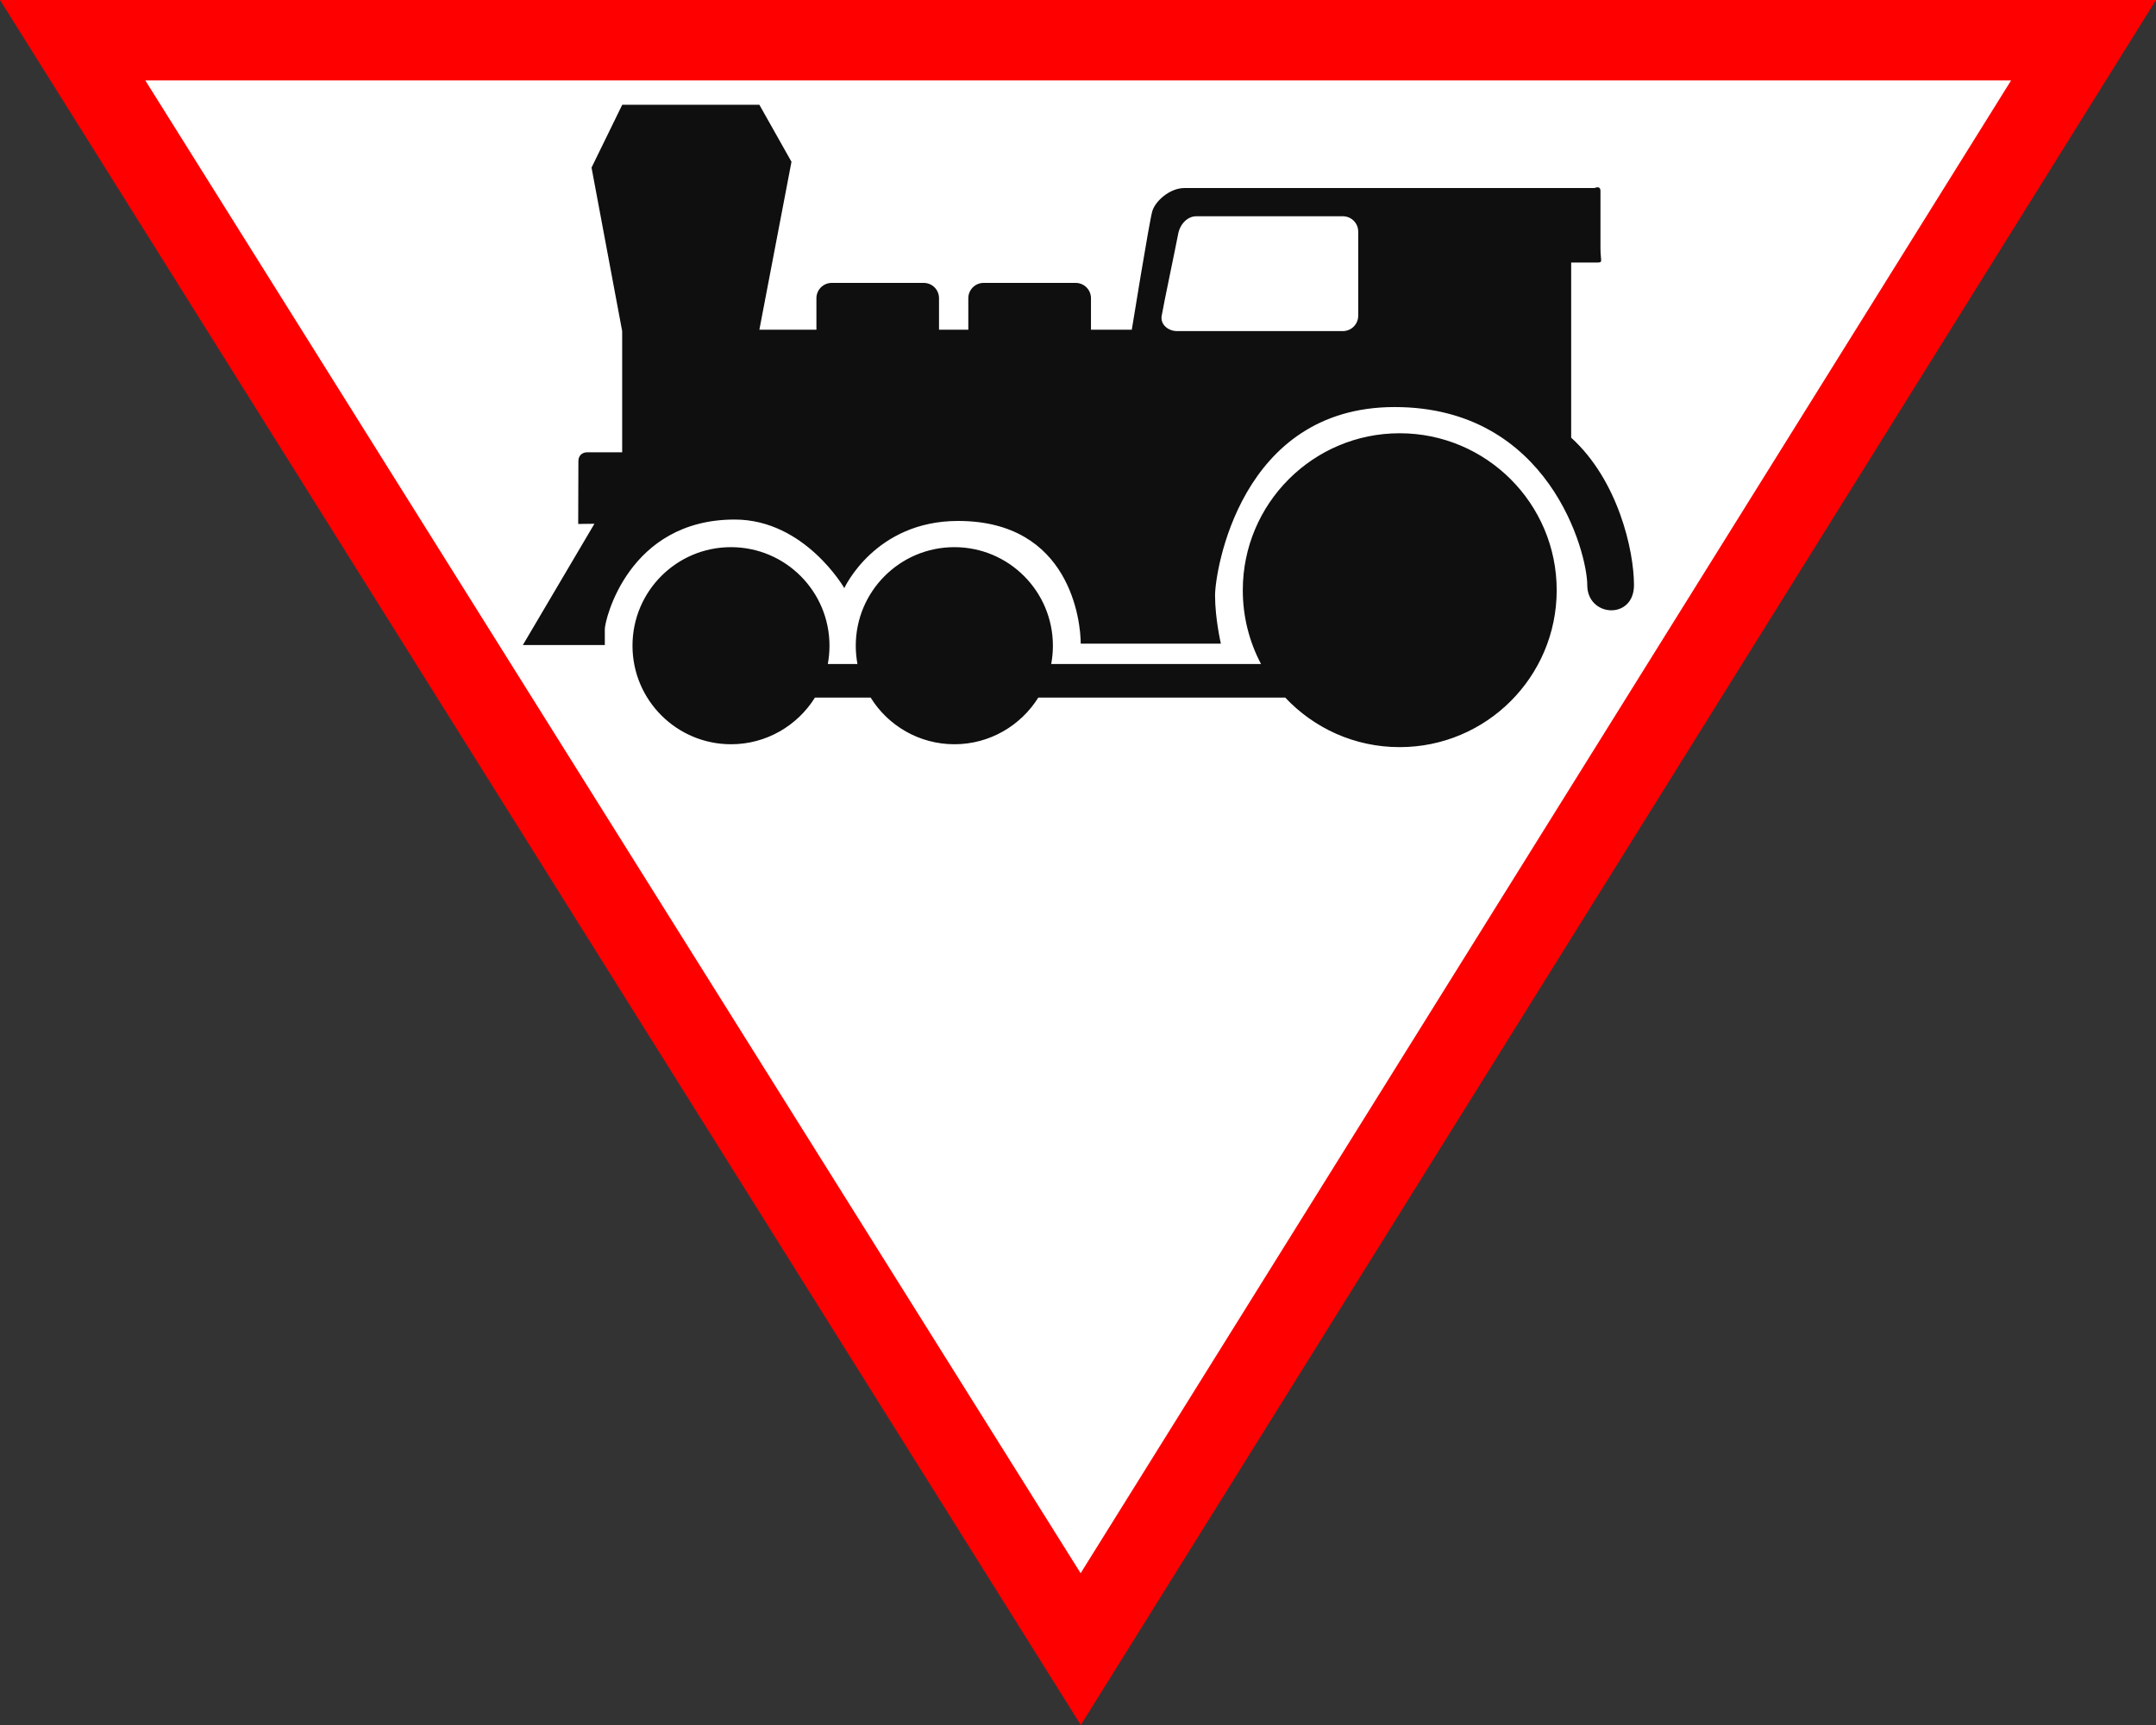
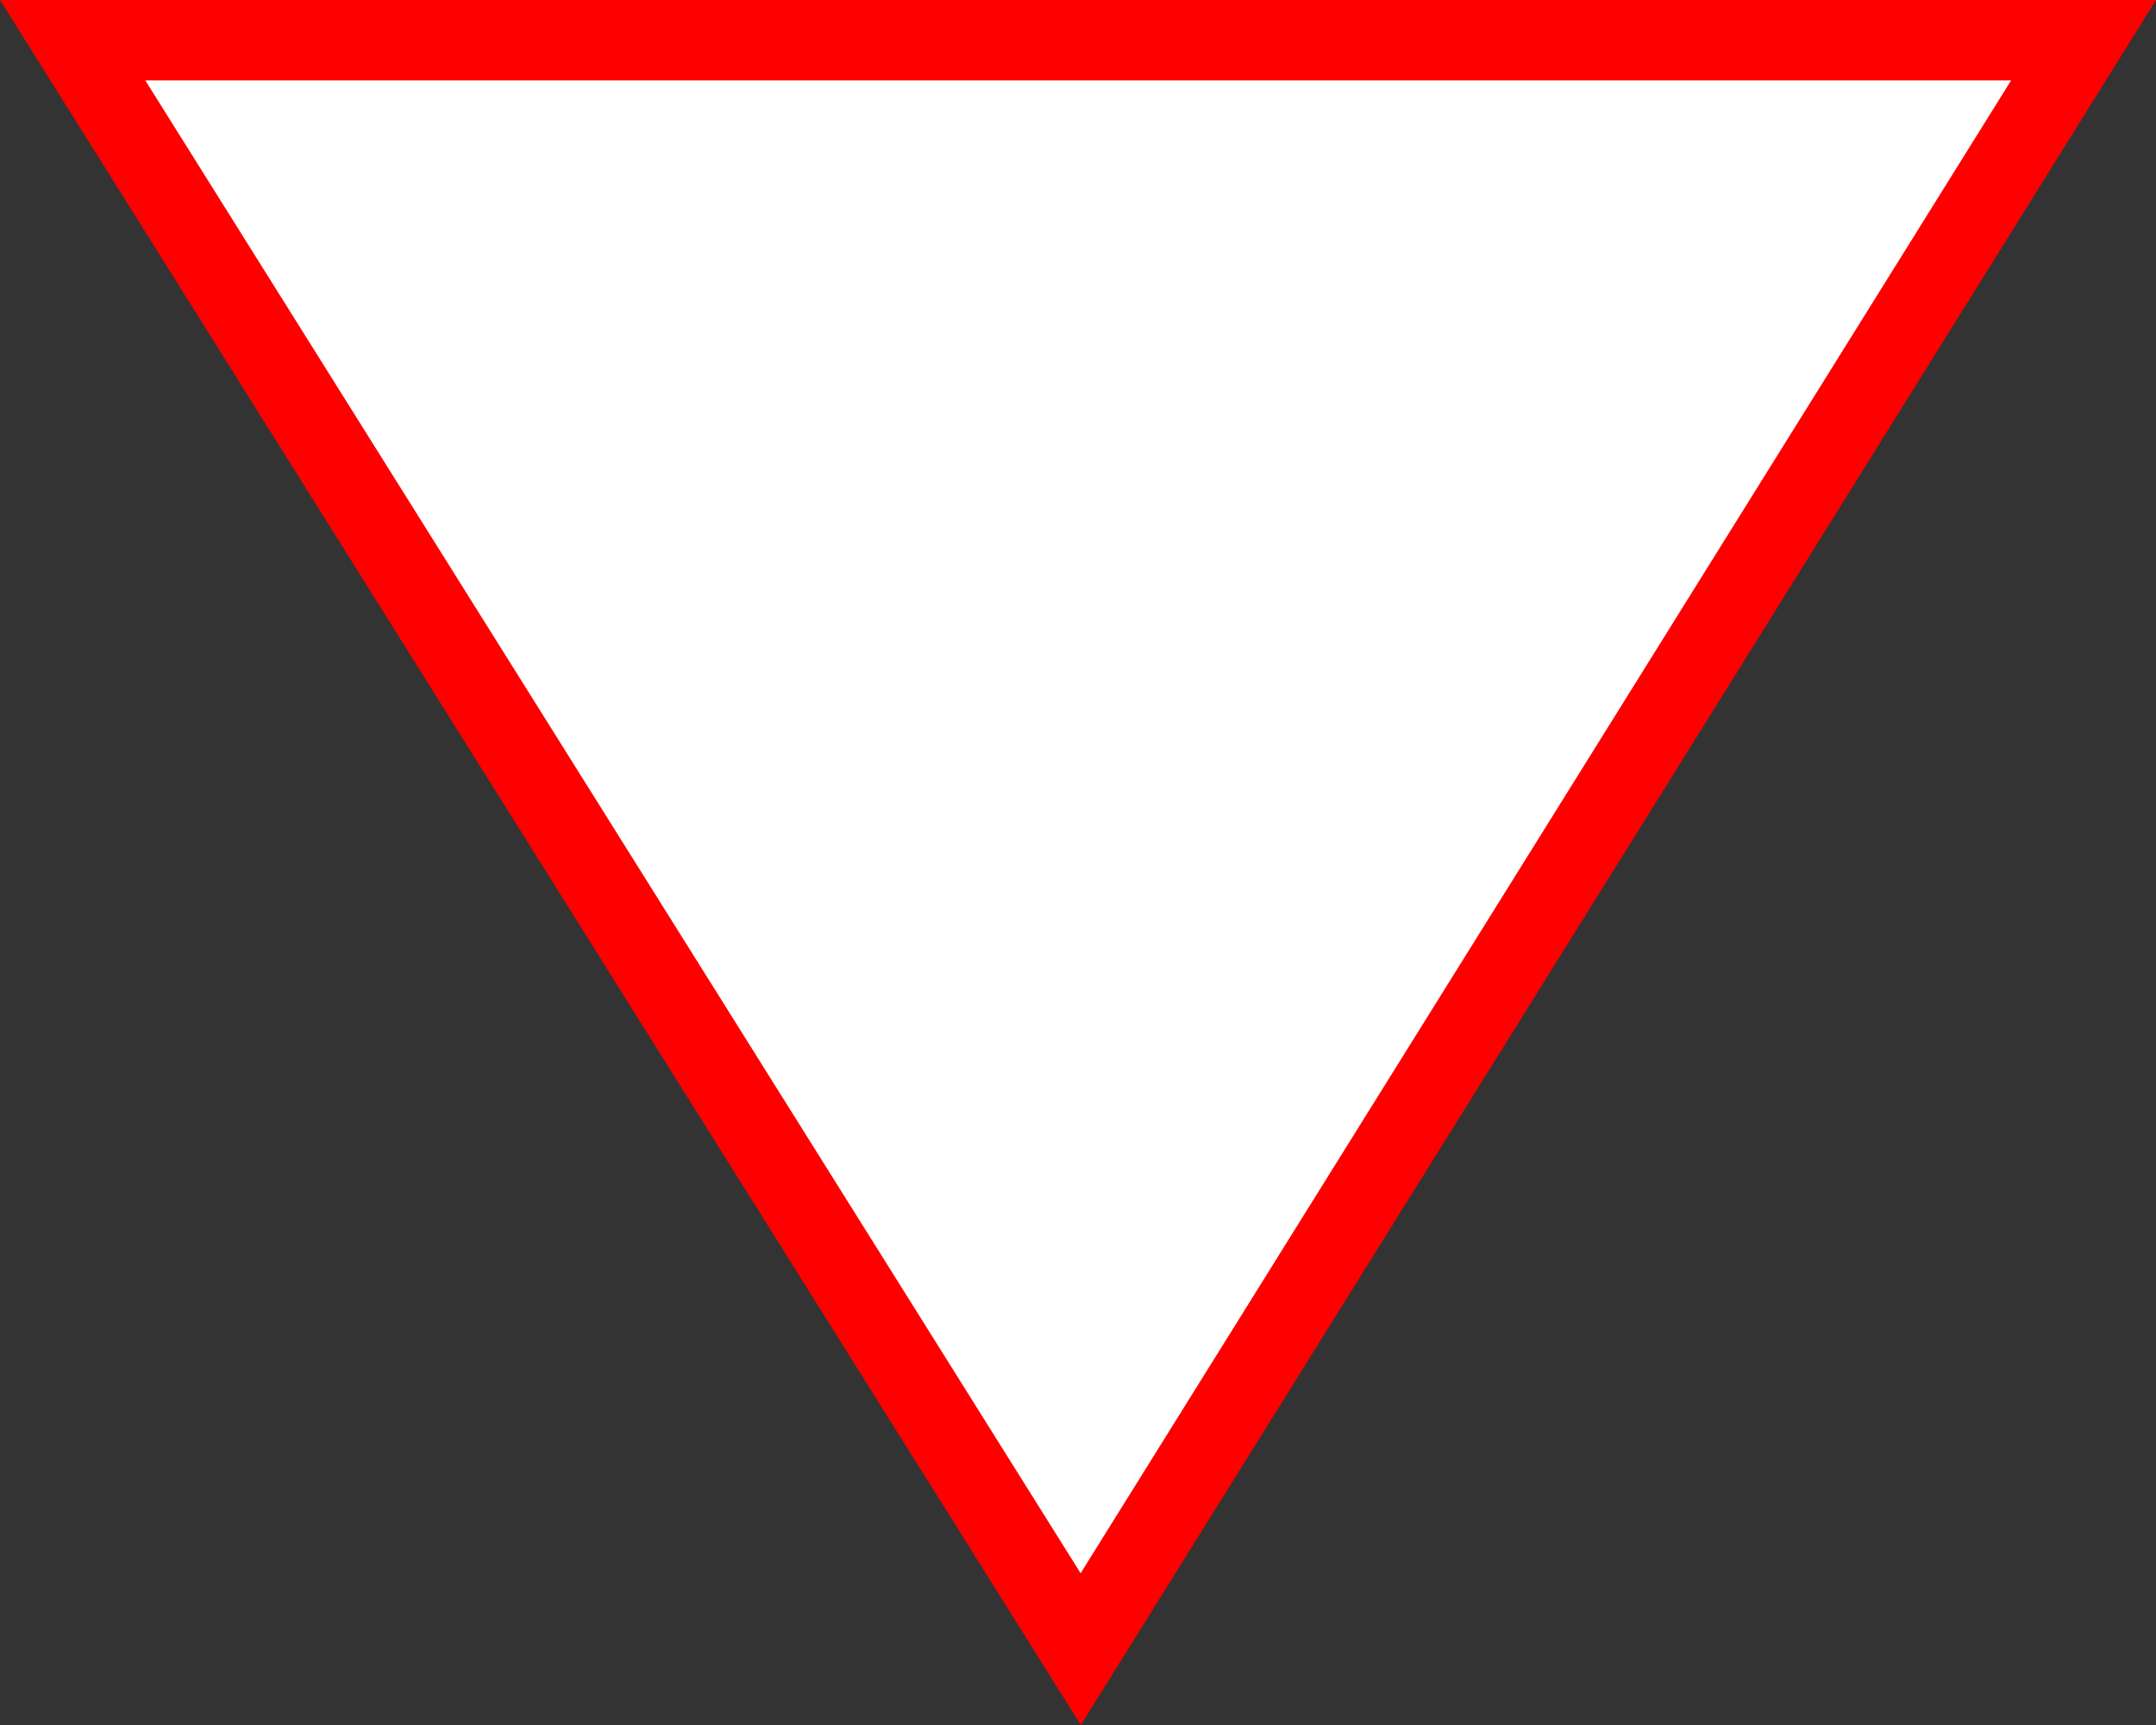
<svg xmlns="http://www.w3.org/2000/svg" version="1.2" baseProfile="tiny" id="Calque_1" x="0px" y="0px" width="32.165px" height="25.732px" viewBox="0 0 32.165 25.732" xml:space="preserve">
  <rect x="0" y="0" width="32.165" height="25.732" fill="#333333" stroke="none" />
  <g id="Train">
    <g>
      <polygon fill="#FFFFFF" stroke="#FF0000" stroke-width="1.2" points="16.123,24.6 1.084,0.6 31.084,0.6   " />
    </g>
-     <path id="Symbol_71_" fill="#0F0F0F" d="M10.905,8.162c0.813,0,1.47,0.659,1.47,1.471c0,0.093-0.009,0.184-0.025,0.272h0.442   c-0.016-0.089-0.025-0.18-0.025-0.272c0-0.812,0.659-1.471,1.471-1.471c0.813,0,1.47,0.659,1.47,1.471   c0,0.093-0.009,0.184-0.025,0.272h3.13c-0.174-0.329-0.272-0.703-0.272-1.101c0-1.293,1.048-2.341,2.34-2.341   c1.293,0,2.343,1.048,2.343,2.341s-1.05,2.341-2.343,2.341c-0.674,0-1.279-0.284-1.707-0.739h-3.684   c-0.26,0.417-0.724,0.696-1.251,0.696c-0.528,0-0.992-0.279-1.25-0.696h-0.831c-0.26,0.417-0.724,0.696-1.251,0.696   c-0.812,0-1.471-0.658-1.471-1.47S10.093,8.162,10.905,8.162z M7.801,9.621l1.067-1.808L8.626,7.816c0,0,0.003-0.852,0.003-0.938   c0-0.088,0.064-0.131,0.13-0.131s0.523,0,0.523,0V4.939L8.825,2.5l0.458-0.937h2.046l0.479,0.85l-0.479,2.505h0.851V4.449   c0-0.127,0.103-0.229,0.229-0.229h1.371c0.128,0,0.229,0.102,0.229,0.229v0.469h0.437V4.449c0-0.127,0.103-0.229,0.229-0.229h1.372   c0.127,0,0.229,0.102,0.229,0.229v0.469h0.609c0,0,0.261-1.612,0.305-1.765s0.261-0.348,0.479-0.348c0.219,0,6.12,0,6.12,0   s0.088-0.044,0.088,0.043v0.85c0,0.195,0.042,0.218-0.044,0.218c-0.088,0-0.393,0-0.393,0s0,1.35,0,2.613   c0.697,0.631,0.937,1.677,0.937,2.199c0,0.523-0.697,0.479-0.697,0c0-0.479-0.565-2.656-2.874-2.656s-2.679,2.461-2.679,2.809   c0,0.349,0.087,0.72,0.087,0.72s-1.633,0-2.091,0c0-0.327-0.153-1.83-1.83-1.83c-1.241,0-1.697,1.002-1.697,1.002   s-0.589-1.023-1.635-1.023c-1.59,0-1.938,1.503-1.938,1.633c0,0.131,0,0.239,0,0.239H7.801z M17.559,4.939h2.475   c0.126,0,0.229-0.103,0.229-0.229V3.455c0-0.127-0.103-0.229-0.229-0.229h-2.188c-0.125,0-0.243,0.111-0.271,0.273   c-0.03,0.163-0.223,1.078-0.244,1.212C17.308,4.844,17.433,4.939,17.559,4.939z" />
  </g>
</svg>